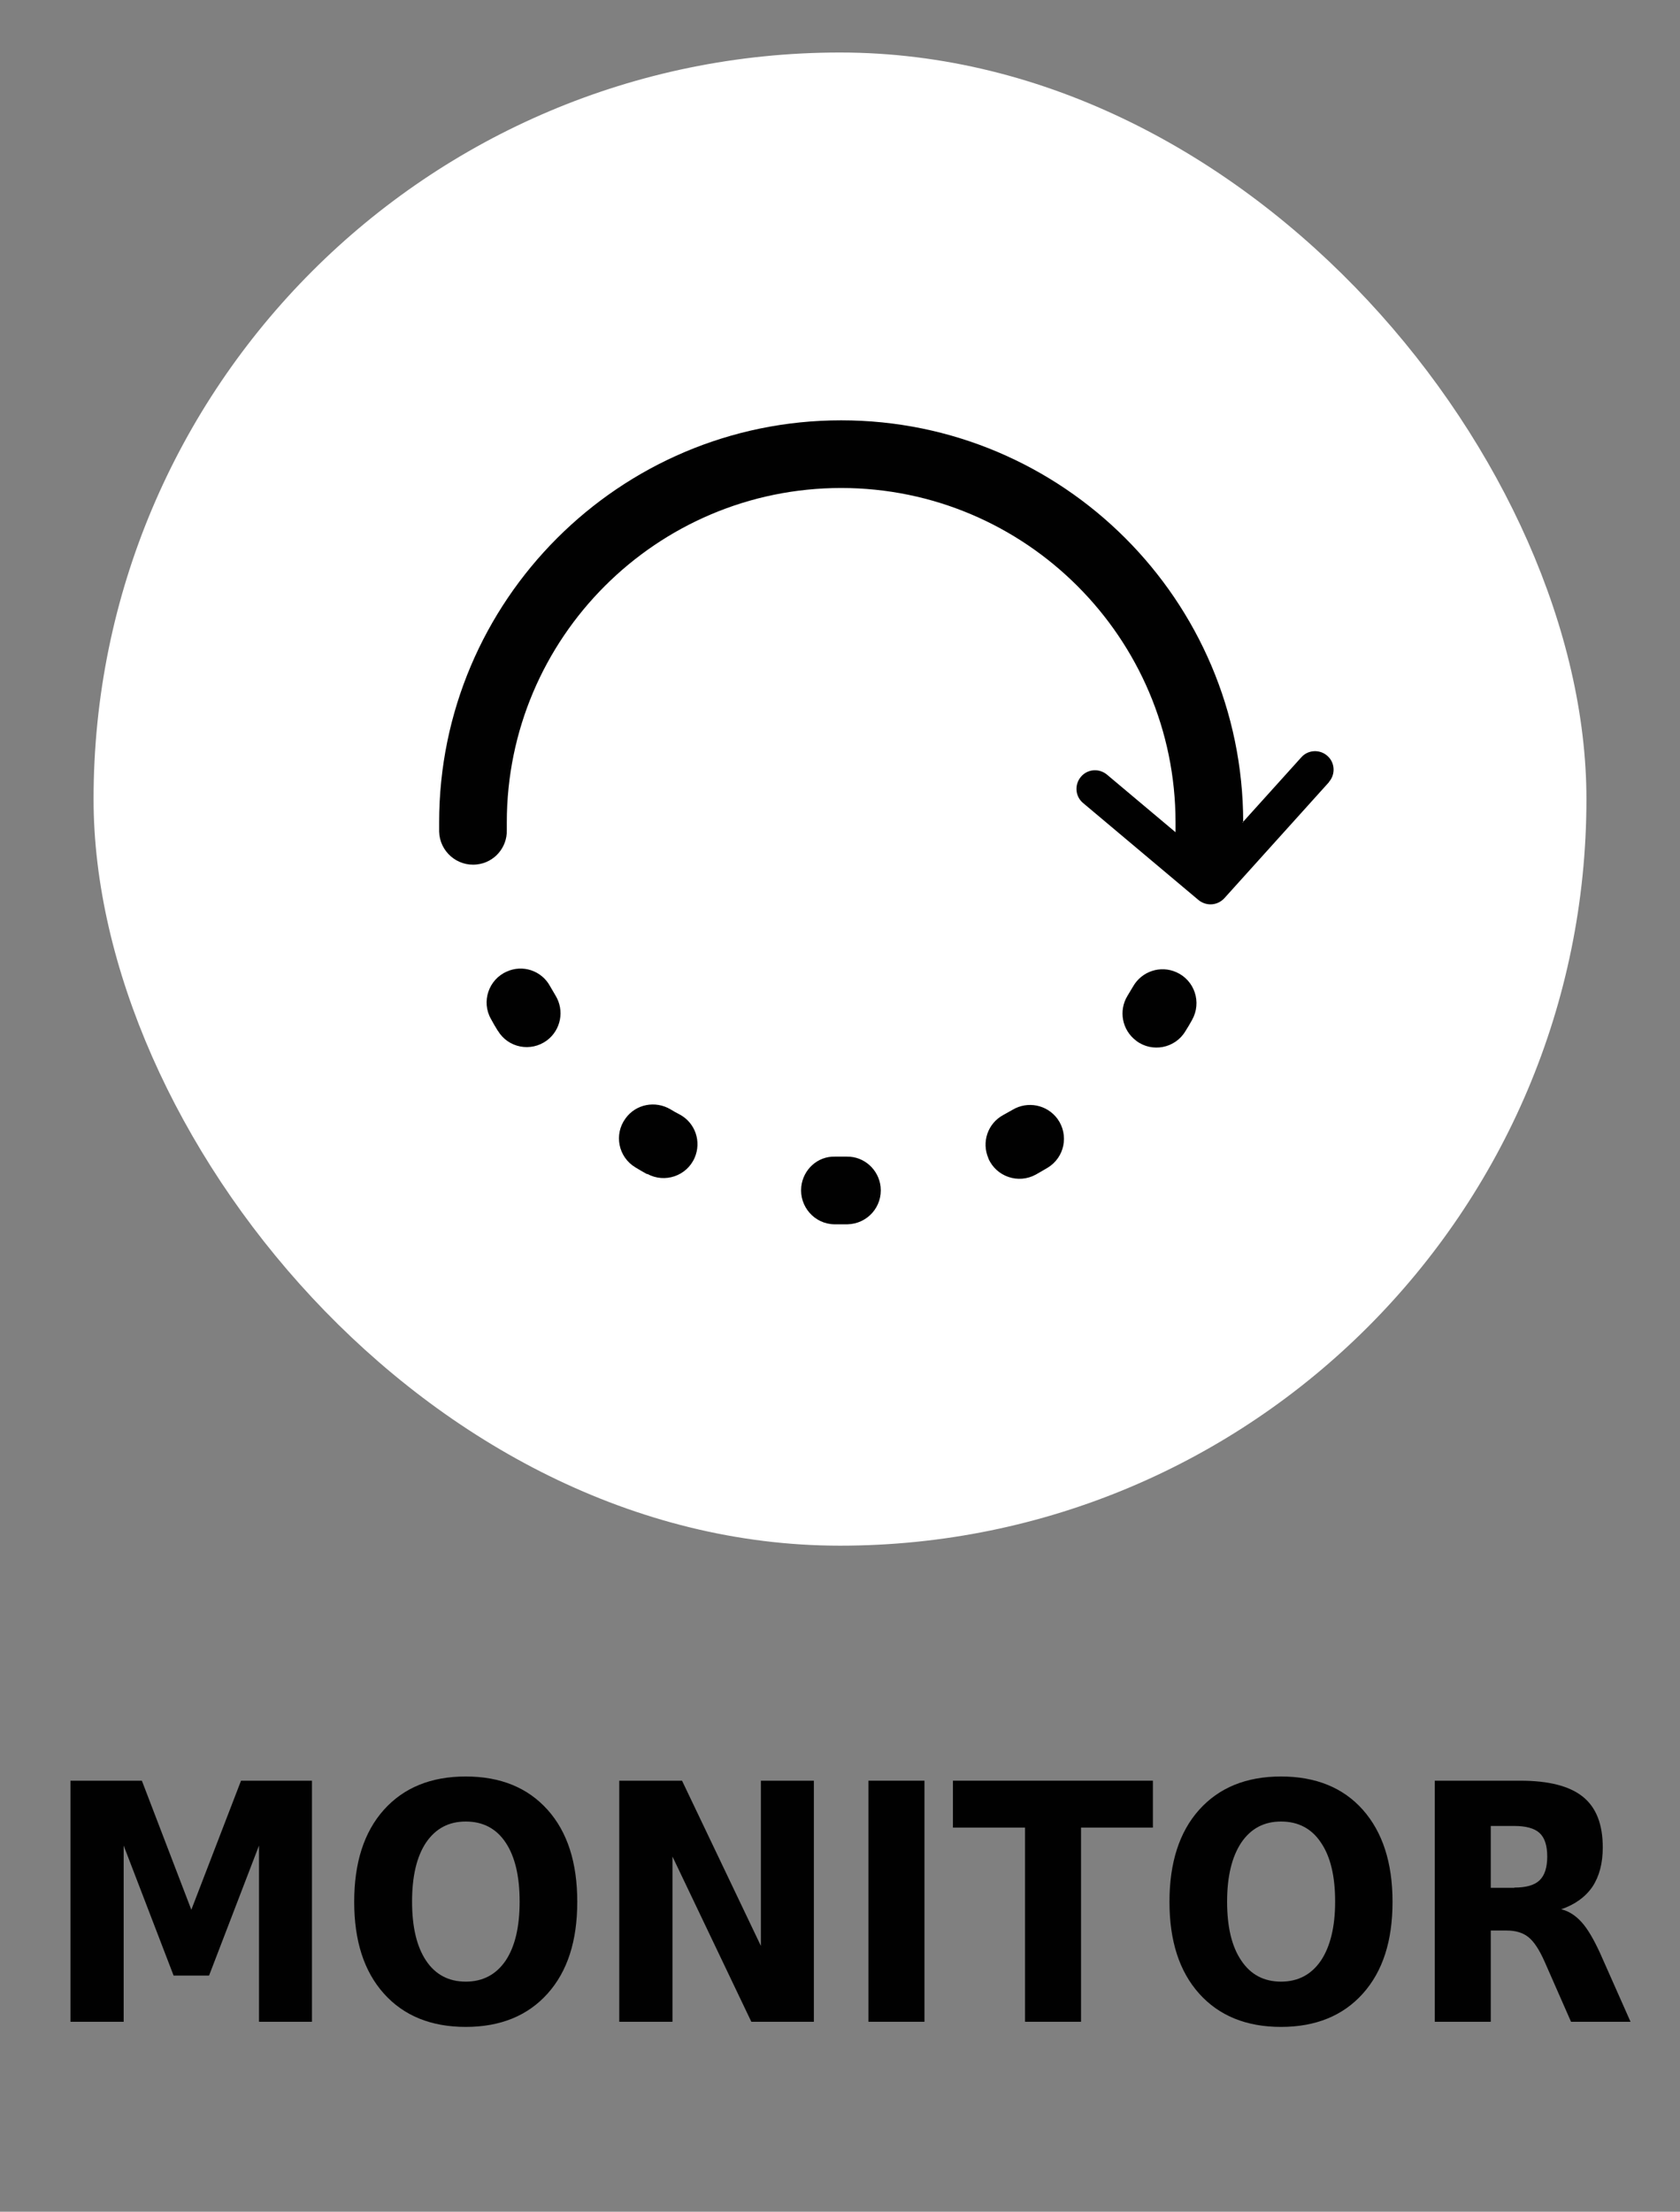
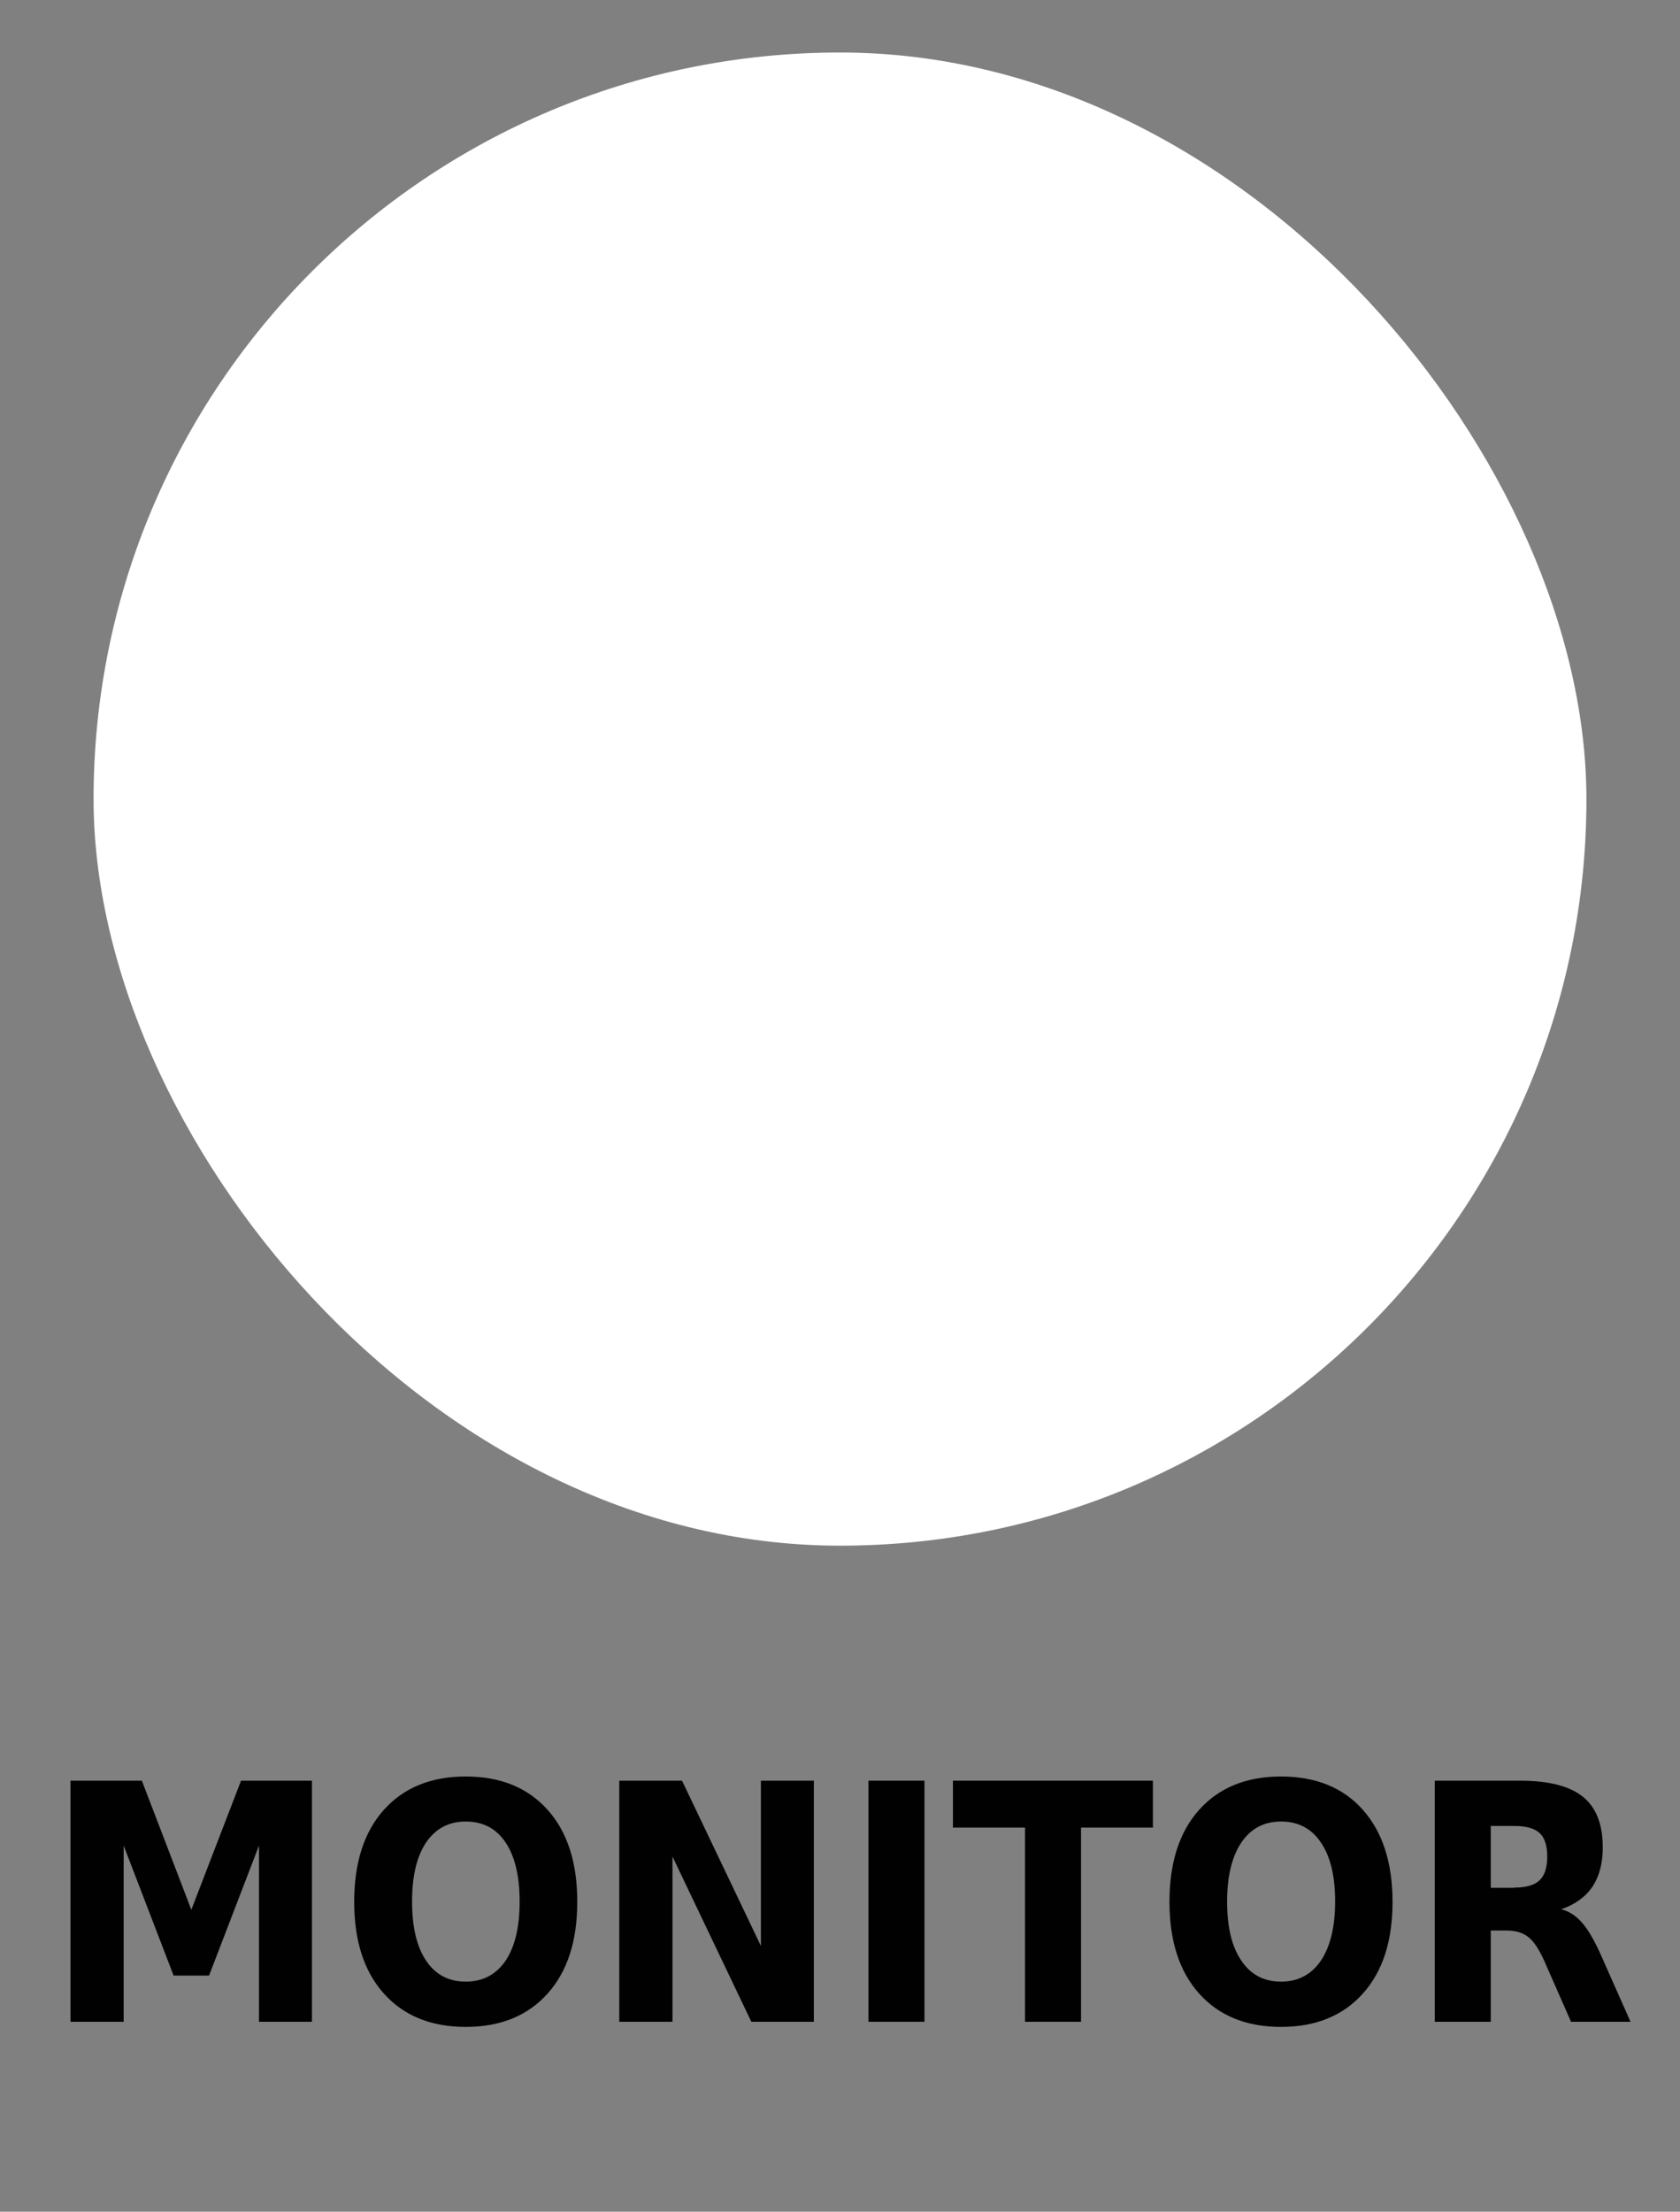
<svg xmlns="http://www.w3.org/2000/svg" id="Layer_1" width="72" height="94.77" viewBox="0 0 72 94.77">
  <rect x="0" y="0" width="72" height="94.77" fill="#808080" stroke="none" />
  <rect x="4.01" y="2.25" width="63.98" height="63.98" rx="31.99" ry="31.99" style="fill: #fff;" />
  <g>
-     <path d="M36.06,52.46c-.1,0-.2,0-.3,0-.85-.01-1.51-.76-1.42-1.61h0c.08-.74.7-1.31,1.44-1.29.17,0,.35,0,.52,0,.74-.01,1.36.56,1.44,1.29h0c.09.85-.56,1.59-1.42,1.61-.09,0-.18,0-.28,0ZM42.36,49.63h0c-.3-.69-.03-1.49.63-1.85.14-.08.27-.15.41-.23.64-.38,1.47-.22,1.92.39h0c.5.69.31,1.66-.43,2.1-.16.1-.33.19-.5.29-.75.41-1.69.09-2.03-.69ZM27.73,50.31c-.17-.09-.33-.19-.5-.29-.73-.44-.93-1.41-.42-2.1h0c.44-.61,1.27-.77,1.92-.39.13.08.27.16.41.23.66.36.93,1.16.63,1.85h0c-.34.78-1.28,1.1-2.03.69ZM48.69,44.59h0c-.6-.45-.76-1.28-.37-1.92.08-.13.16-.27.24-.4.37-.65,1.17-.92,1.86-.61h0c.78.35,1.09,1.29.67,2.04-.09.17-.19.33-.29.49-.44.73-1.42.92-2.1.41ZM21.33,44.16c-.1-.16-.2-.33-.29-.5-.42-.74-.1-1.69.68-2.03h0c.68-.31,1.49-.04,1.85.62.08.14.16.27.24.41.39.64.23,1.47-.37,1.92h0c-.69.51-1.66.32-2.1-.41Z" style="fill: #010101;" />
-     <path d="M56.96,33.51l-4.49,4.98c-.16.17-.37.26-.59.26-.18,0-.36-.06-.51-.18l-4.95-4.16c-.34-.28-.38-.78-.1-1.12.28-.34.78-.38,1.12-.1l2.94,2.47c0-.14,0-.28,0-.42,0-7.9-6.43-14.33-14.33-14.33s-14.33,6.42-14.33,14.33c0,.11,0,.22,0,.33.02.75-.54,1.39-1.28,1.47h0c-.85.1-1.6-.56-1.62-1.41,0-.13,0-.26,0-.39,0-9.5,7.73-17.23,17.23-17.23s17.21,7.71,17.23,17.2l-.03.03h.03v-.03l2.49-2.76c.29-.33.8-.35,1.12-.06.33.29.35.8.06,1.12Z" style="fill: #010101;" />
-   </g>
+     </g>
  <g>
    <path d="M3.03,76.3h3.05l2.12,5.53,2.13-5.53h3.04v10.33h-2.27v-7.55l-2.14,5.57h-1.52l-2.14-5.57v7.55h-2.28v-10.33Z" style="fill: #010101;" />
    <path d="M19.96,76.12c1.49,0,2.66.48,3.51,1.43.85.95,1.27,2.26,1.27,3.94s-.42,2.98-1.27,3.93c-.85.95-2.02,1.43-3.51,1.43s-2.66-.48-3.51-1.43c-.85-.95-1.27-2.26-1.27-3.93s.42-2.99,1.27-3.94,2.02-1.43,3.51-1.43ZM19.96,78.05c-.73,0-1.29.3-1.7.9-.4.6-.6,1.44-.6,2.53s.2,1.93.6,2.53c.4.6.97.9,1.7.9s1.3-.3,1.71-.9c.4-.6.6-1.44.6-2.53s-.2-1.93-.6-2.53c-.4-.6-.97-.9-1.71-.9Z" style="fill: #010101;" />
    <path d="M26.55,76.3h2.68l3.38,7.08v-7.08h2.27v10.33h-2.68l-3.38-7.08v7.08h-2.28v-10.33Z" style="fill: #010101;" />
    <path d="M37.22,76.3h2.4v10.33h-2.4v-10.33Z" style="fill: #010101;" />
    <path d="M40.85,76.3h8.56v2.01h-3.08v8.32h-2.4v-8.32h-3.09v-2.01Z" style="fill: #010101;" />
    <path d="M54.9,76.12c1.49,0,2.67.48,3.51,1.43s1.27,2.26,1.27,3.94-.42,2.98-1.27,3.93c-.85.95-2.02,1.43-3.51,1.43s-2.66-.48-3.51-1.43c-.85-.95-1.27-2.26-1.27-3.93s.42-2.99,1.27-3.94c.85-.95,2.02-1.43,3.51-1.43ZM54.9,78.05c-.73,0-1.29.3-1.7.9-.4.6-.61,1.44-.61,2.53s.2,1.93.61,2.53c.4.6.97.9,1.7.9s1.3-.3,1.71-.9c.4-.6.61-1.44.61-2.53s-.2-1.93-.61-2.53c-.4-.6-.97-.9-1.71-.9Z" style="fill: #010101;" />
    <path d="M63.89,82.72v3.91h-2.4v-10.33h3.66c1.23,0,2.12.23,2.69.69.57.46.85,1.18.85,2.17,0,.68-.15,1.24-.44,1.68-.3.44-.74.76-1.34.97.33.08.62.27.88.56.26.29.52.74.79,1.33l1.3,2.93h-2.55l-1.13-2.57c-.23-.52-.46-.87-.7-1.06-.24-.19-.55-.28-.93-.28h-.68ZM64.9,80.88c.5,0,.86-.1,1.08-.31s.33-.55.33-1.02-.11-.81-.33-1.01c-.22-.2-.58-.3-1.08-.3h-1.01v2.65h1.01Z" style="fill: #010101;" />
  </g>
</svg>